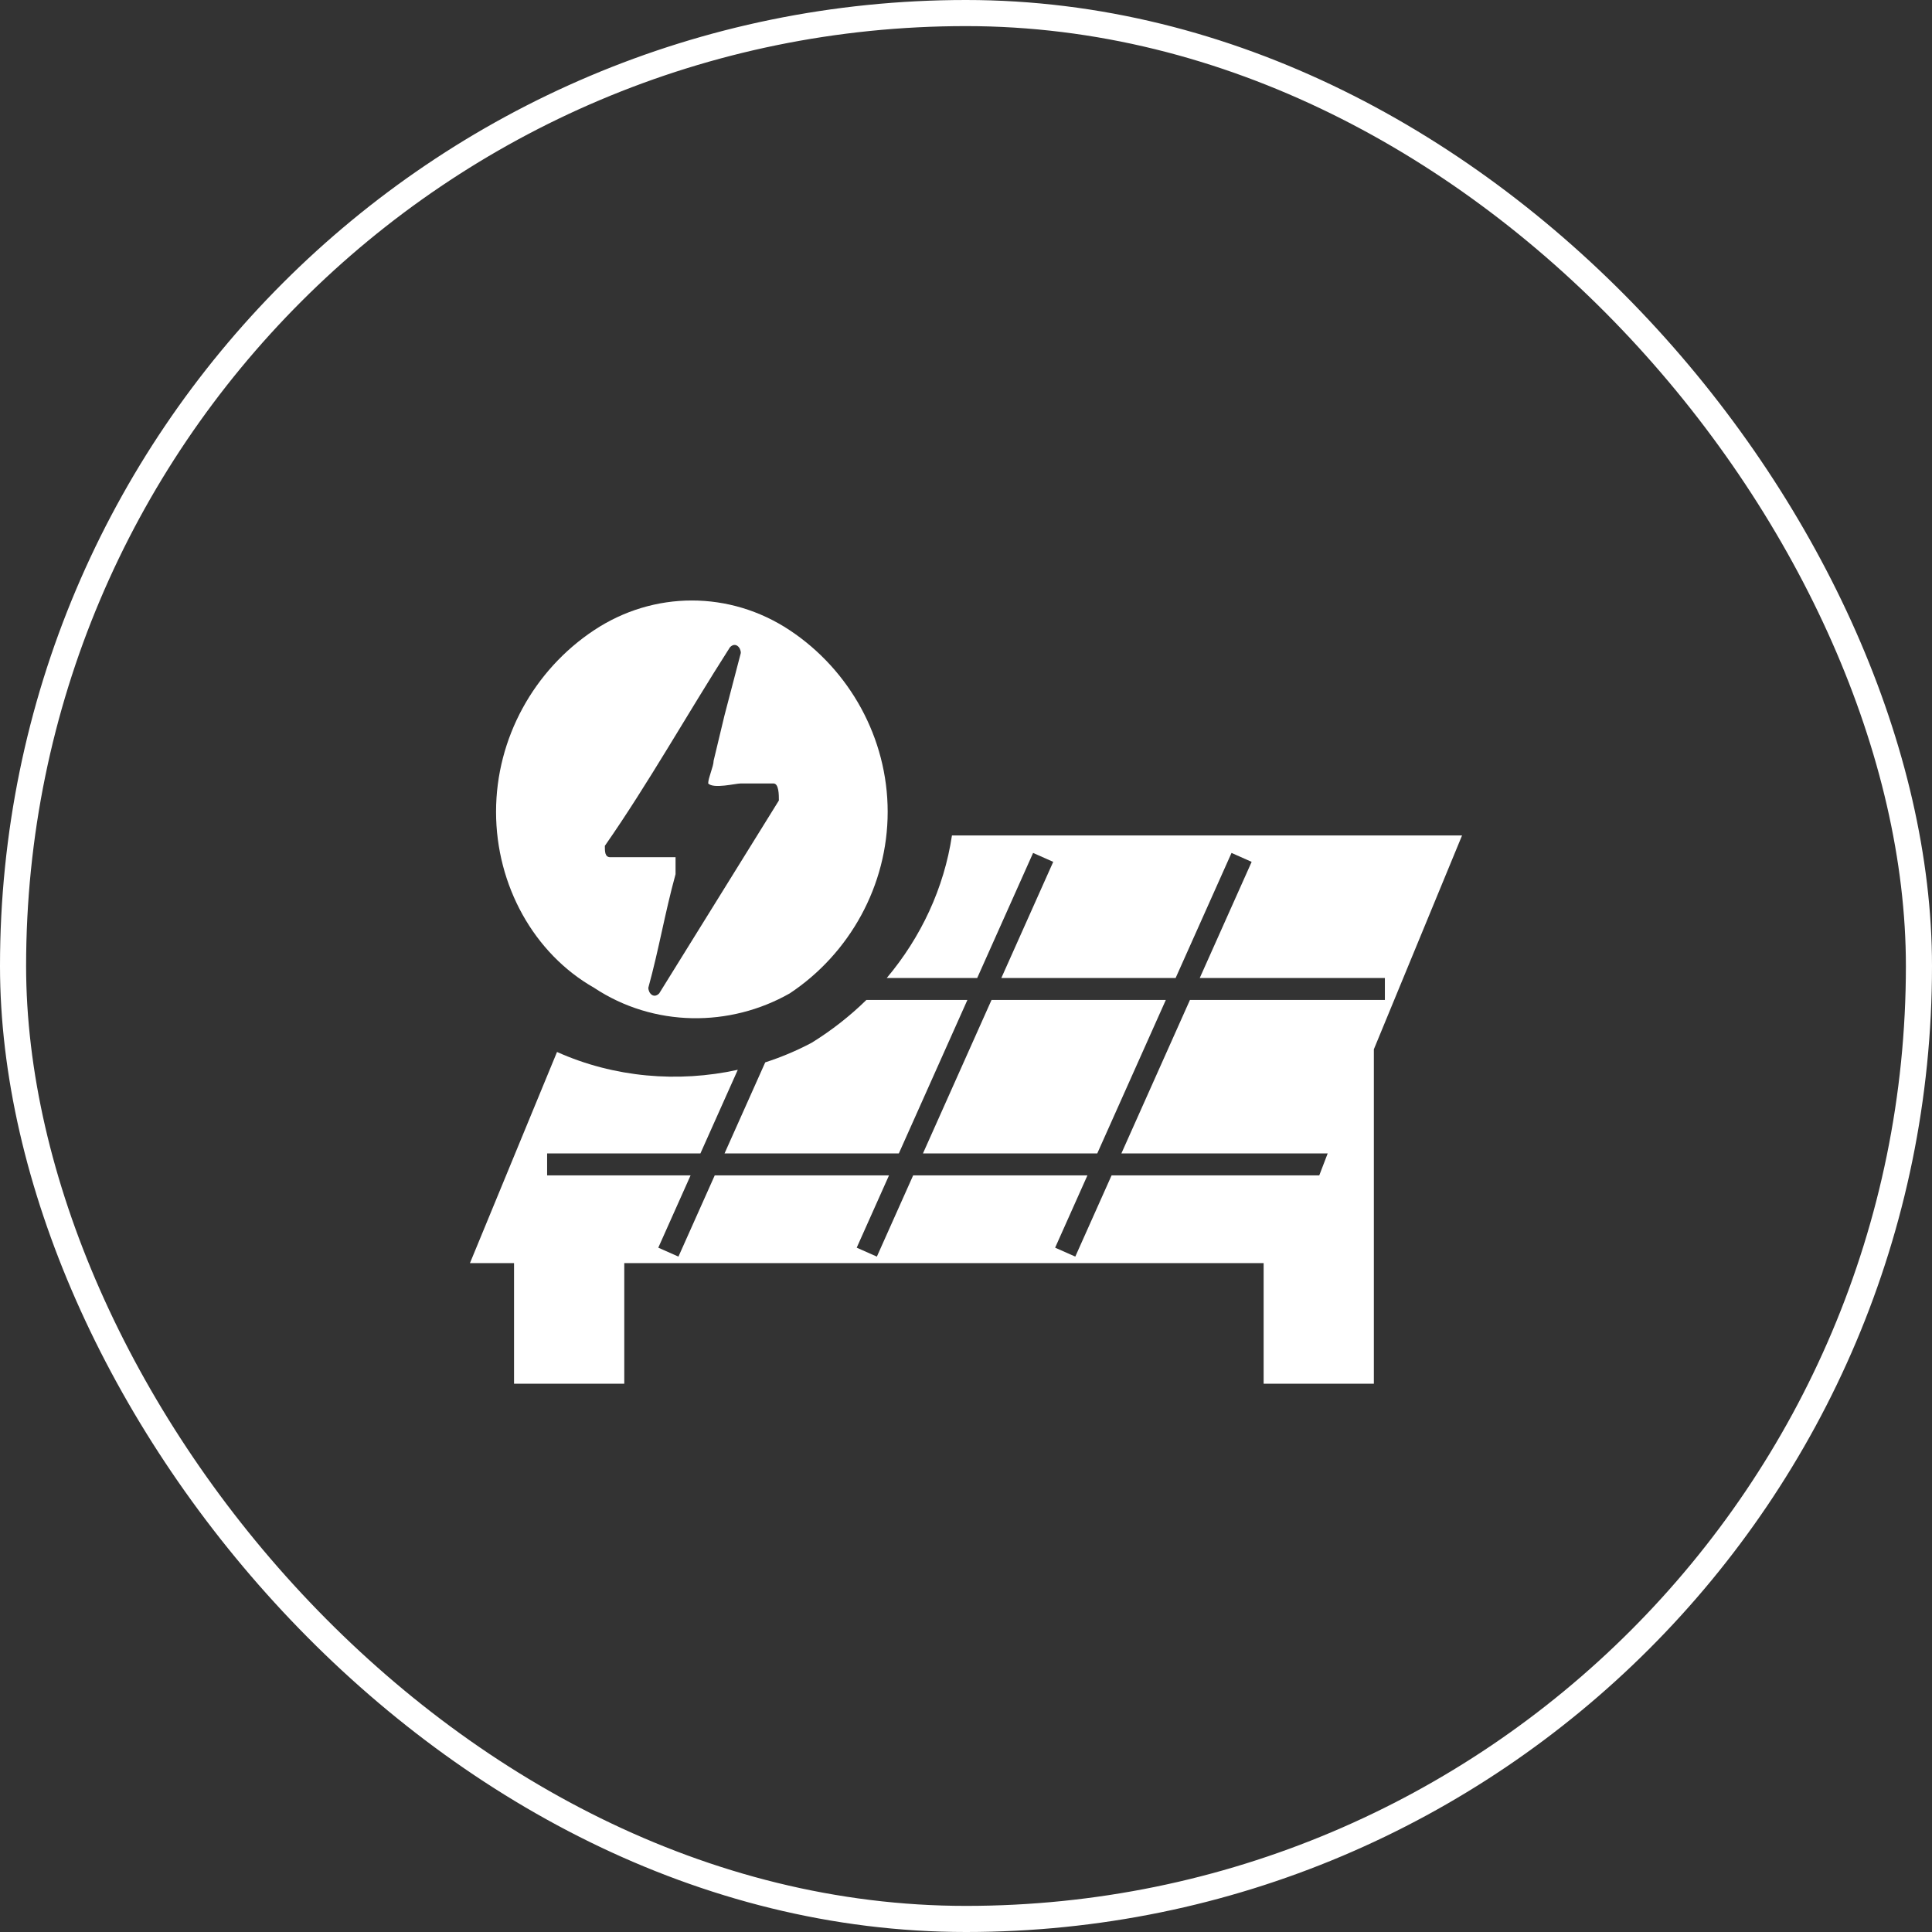
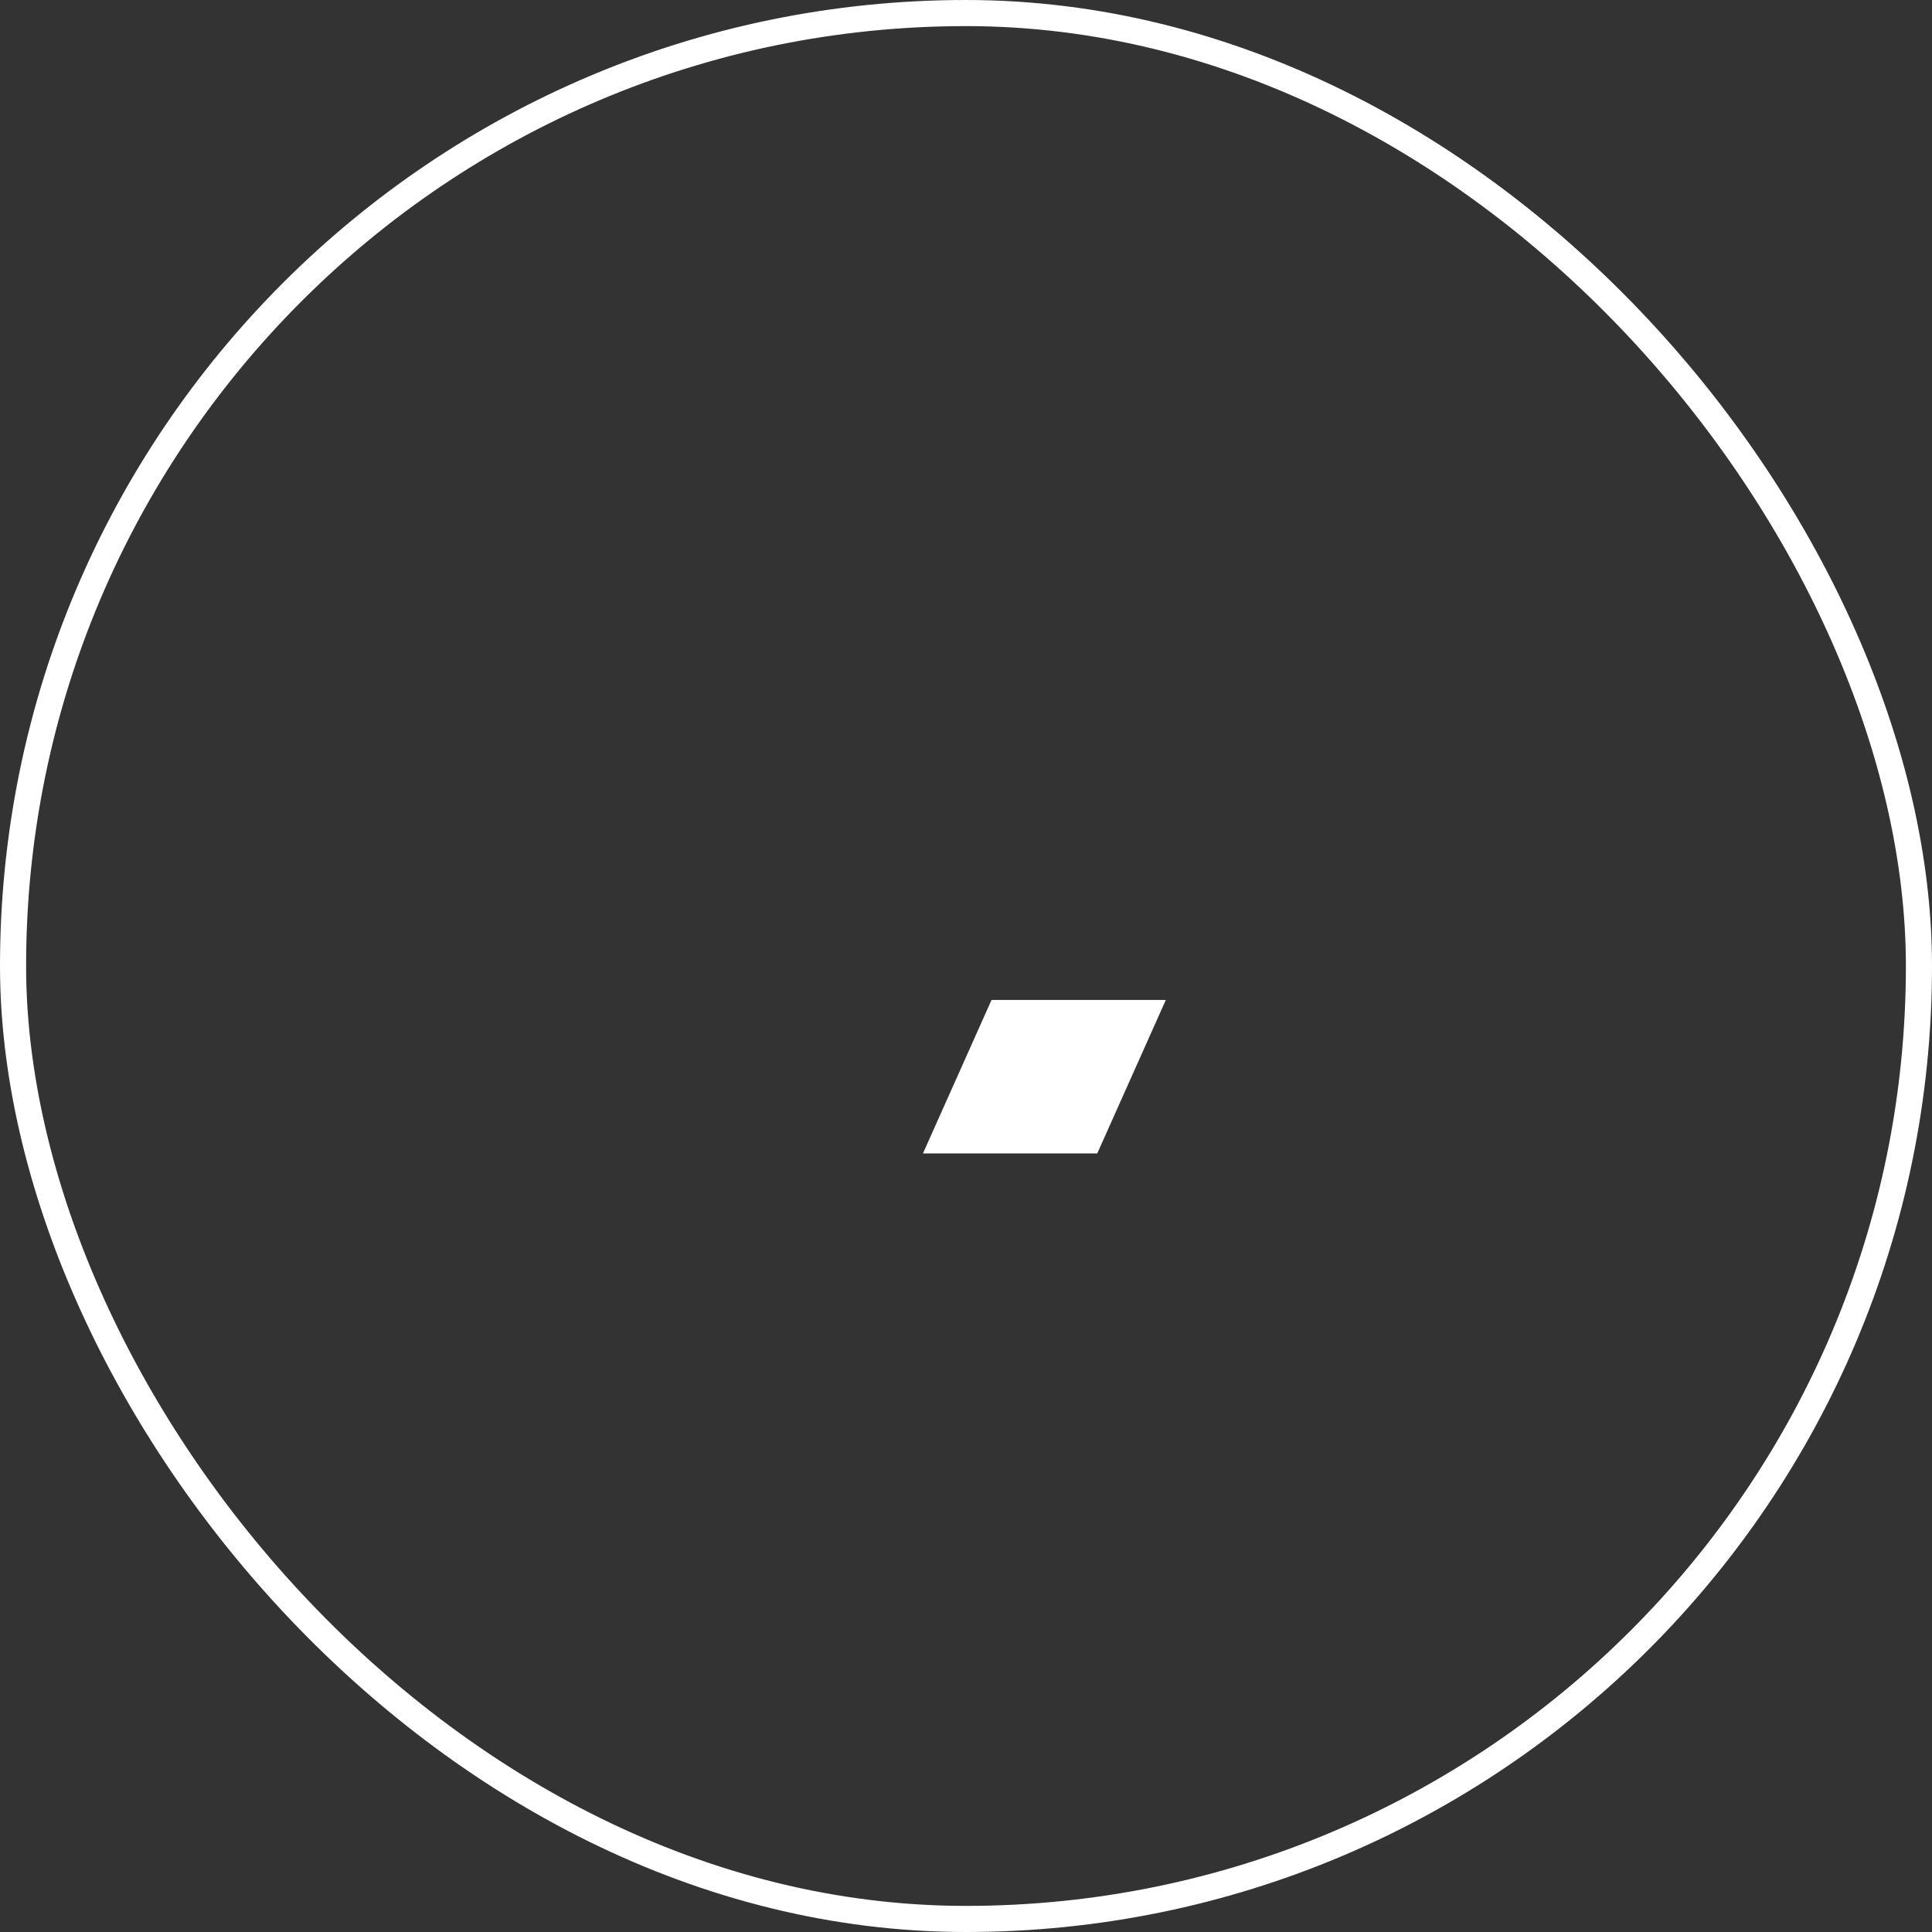
<svg xmlns="http://www.w3.org/2000/svg" width="74" height="74" viewBox="0 0 74 74" fill="none">
  <rect x="0" y="0" width="74" height="74" fill="#333333" stroke="none" />
  <rect x="0.5" y="0.5" width="73" height="73" rx="36.5" stroke="white" />
-   <path d="M21.335 40.293L18 48.38H19.689V53H23.911V48.38H48.4V53H52.622V40.19L56 32H36.462C36.16 34.013 35.281 35.894 33.964 37.46H37.429L39.57 32.669L40.341 33.011L38.353 37.46H45.029L47.17 32.669L47.941 33.011L45.953 37.46H53.044V38.3H45.578L42.951 44.18H50.853L50.531 45.02H42.576L41.186 48.131L40.414 47.789L41.651 45.02H34.976L33.586 48.131L32.814 47.789L34.051 45.02H27.376L25.986 48.131L25.214 47.789L26.451 45.02H20.956V44.18H26.827L28.259 40.976C25.971 41.477 23.52 41.273 21.335 40.293Z" fill="white" />
-   <path d="M29.31 40.691L27.751 44.18H34.427L37.054 38.3H33.185C32.557 38.915 31.855 39.466 31.089 39.94C30.519 40.242 29.923 40.493 29.31 40.691Z" fill="white" />
  <path d="M37.978 38.3L35.351 44.18H42.027L44.654 38.3H37.978Z" fill="white" />
-   <path d="M19 31.094C19 28.269 20.458 25.662 22.75 24.141C25.042 22.62 27.958 22.62 30.25 24.141C32.542 25.662 34 28.269 34 31.094C34 33.919 32.542 36.527 30.25 38.048C27.958 39.352 25.042 39.352 22.75 37.831C20.458 36.527 19 33.919 19 31.094ZM29.625 30.008H28.375C28.167 30.008 27.333 30.225 27.125 30.008C27.125 29.791 27.333 29.356 27.333 29.139L27.75 27.4L28.375 25.01C28.375 24.793 28.167 24.575 27.958 24.793C26.292 27.4 24.833 30.008 23.167 32.398C23.167 32.615 23.167 32.833 23.375 32.833H25.875V33.484C25.458 35.006 25.25 36.309 24.833 37.831C24.833 38.048 25.042 38.265 25.25 38.048L29.833 30.66C29.833 30.442 29.833 30.008 29.625 30.008Z" fill="white" />
</svg>